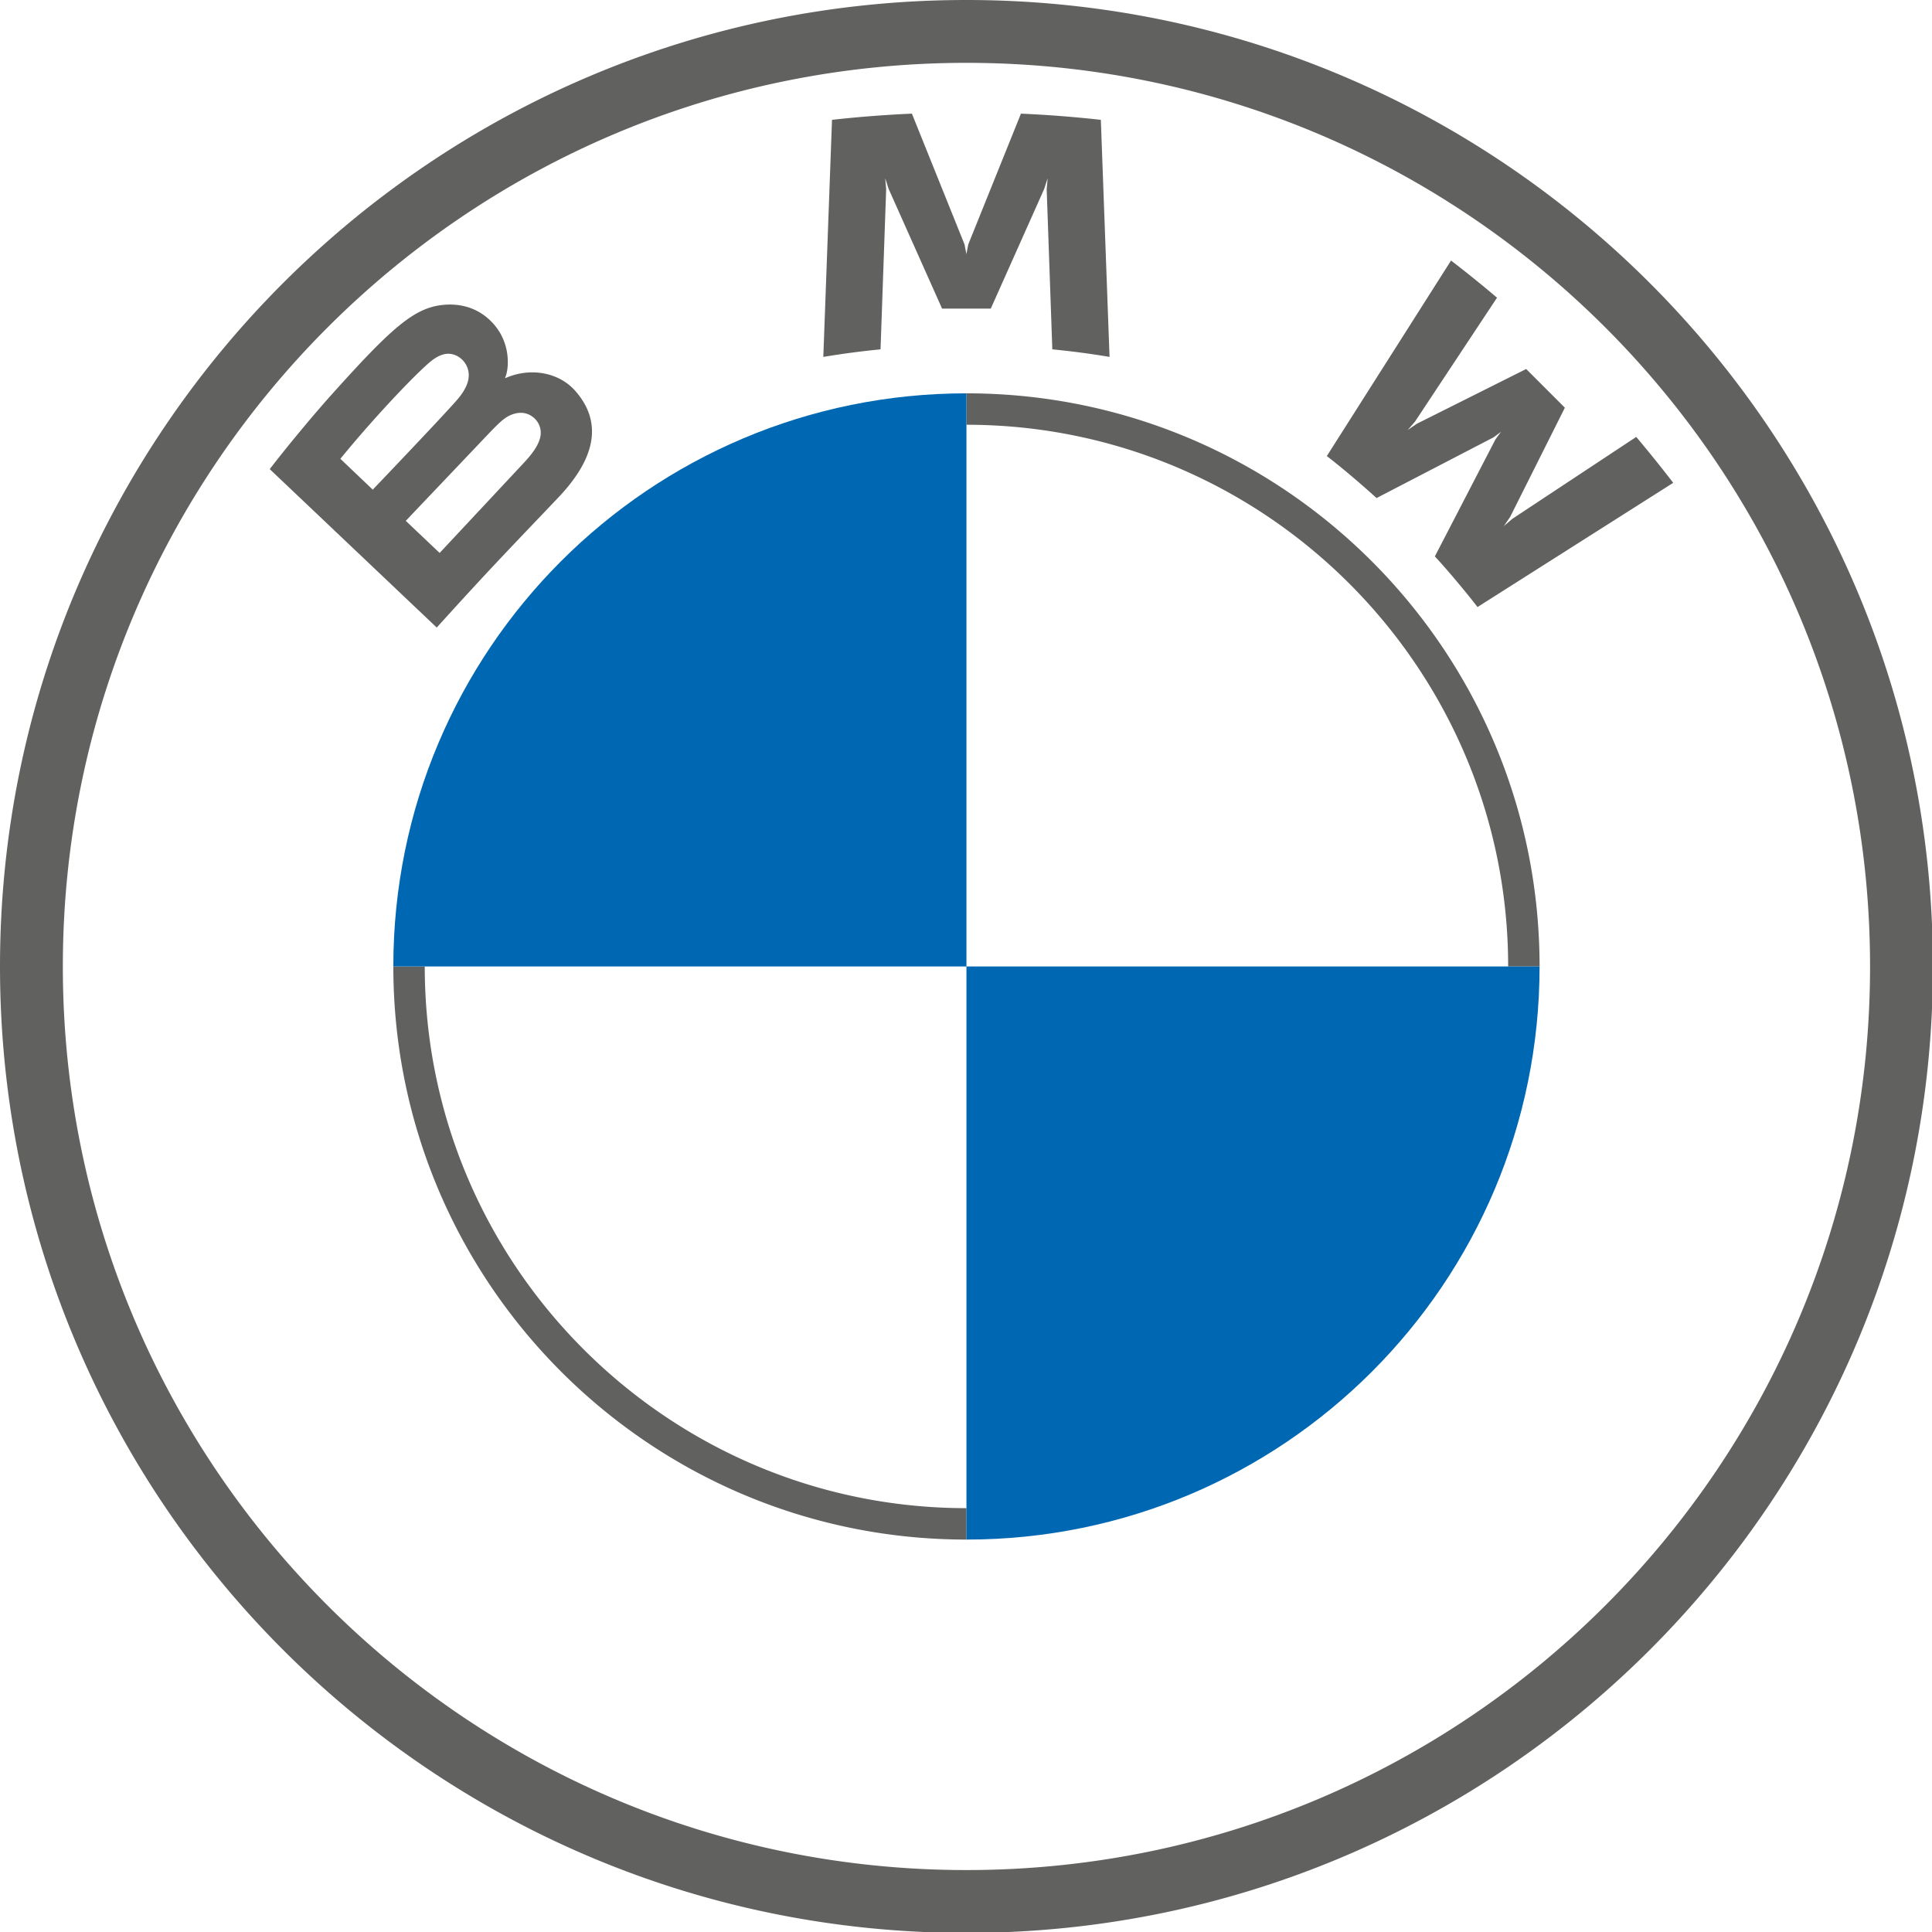
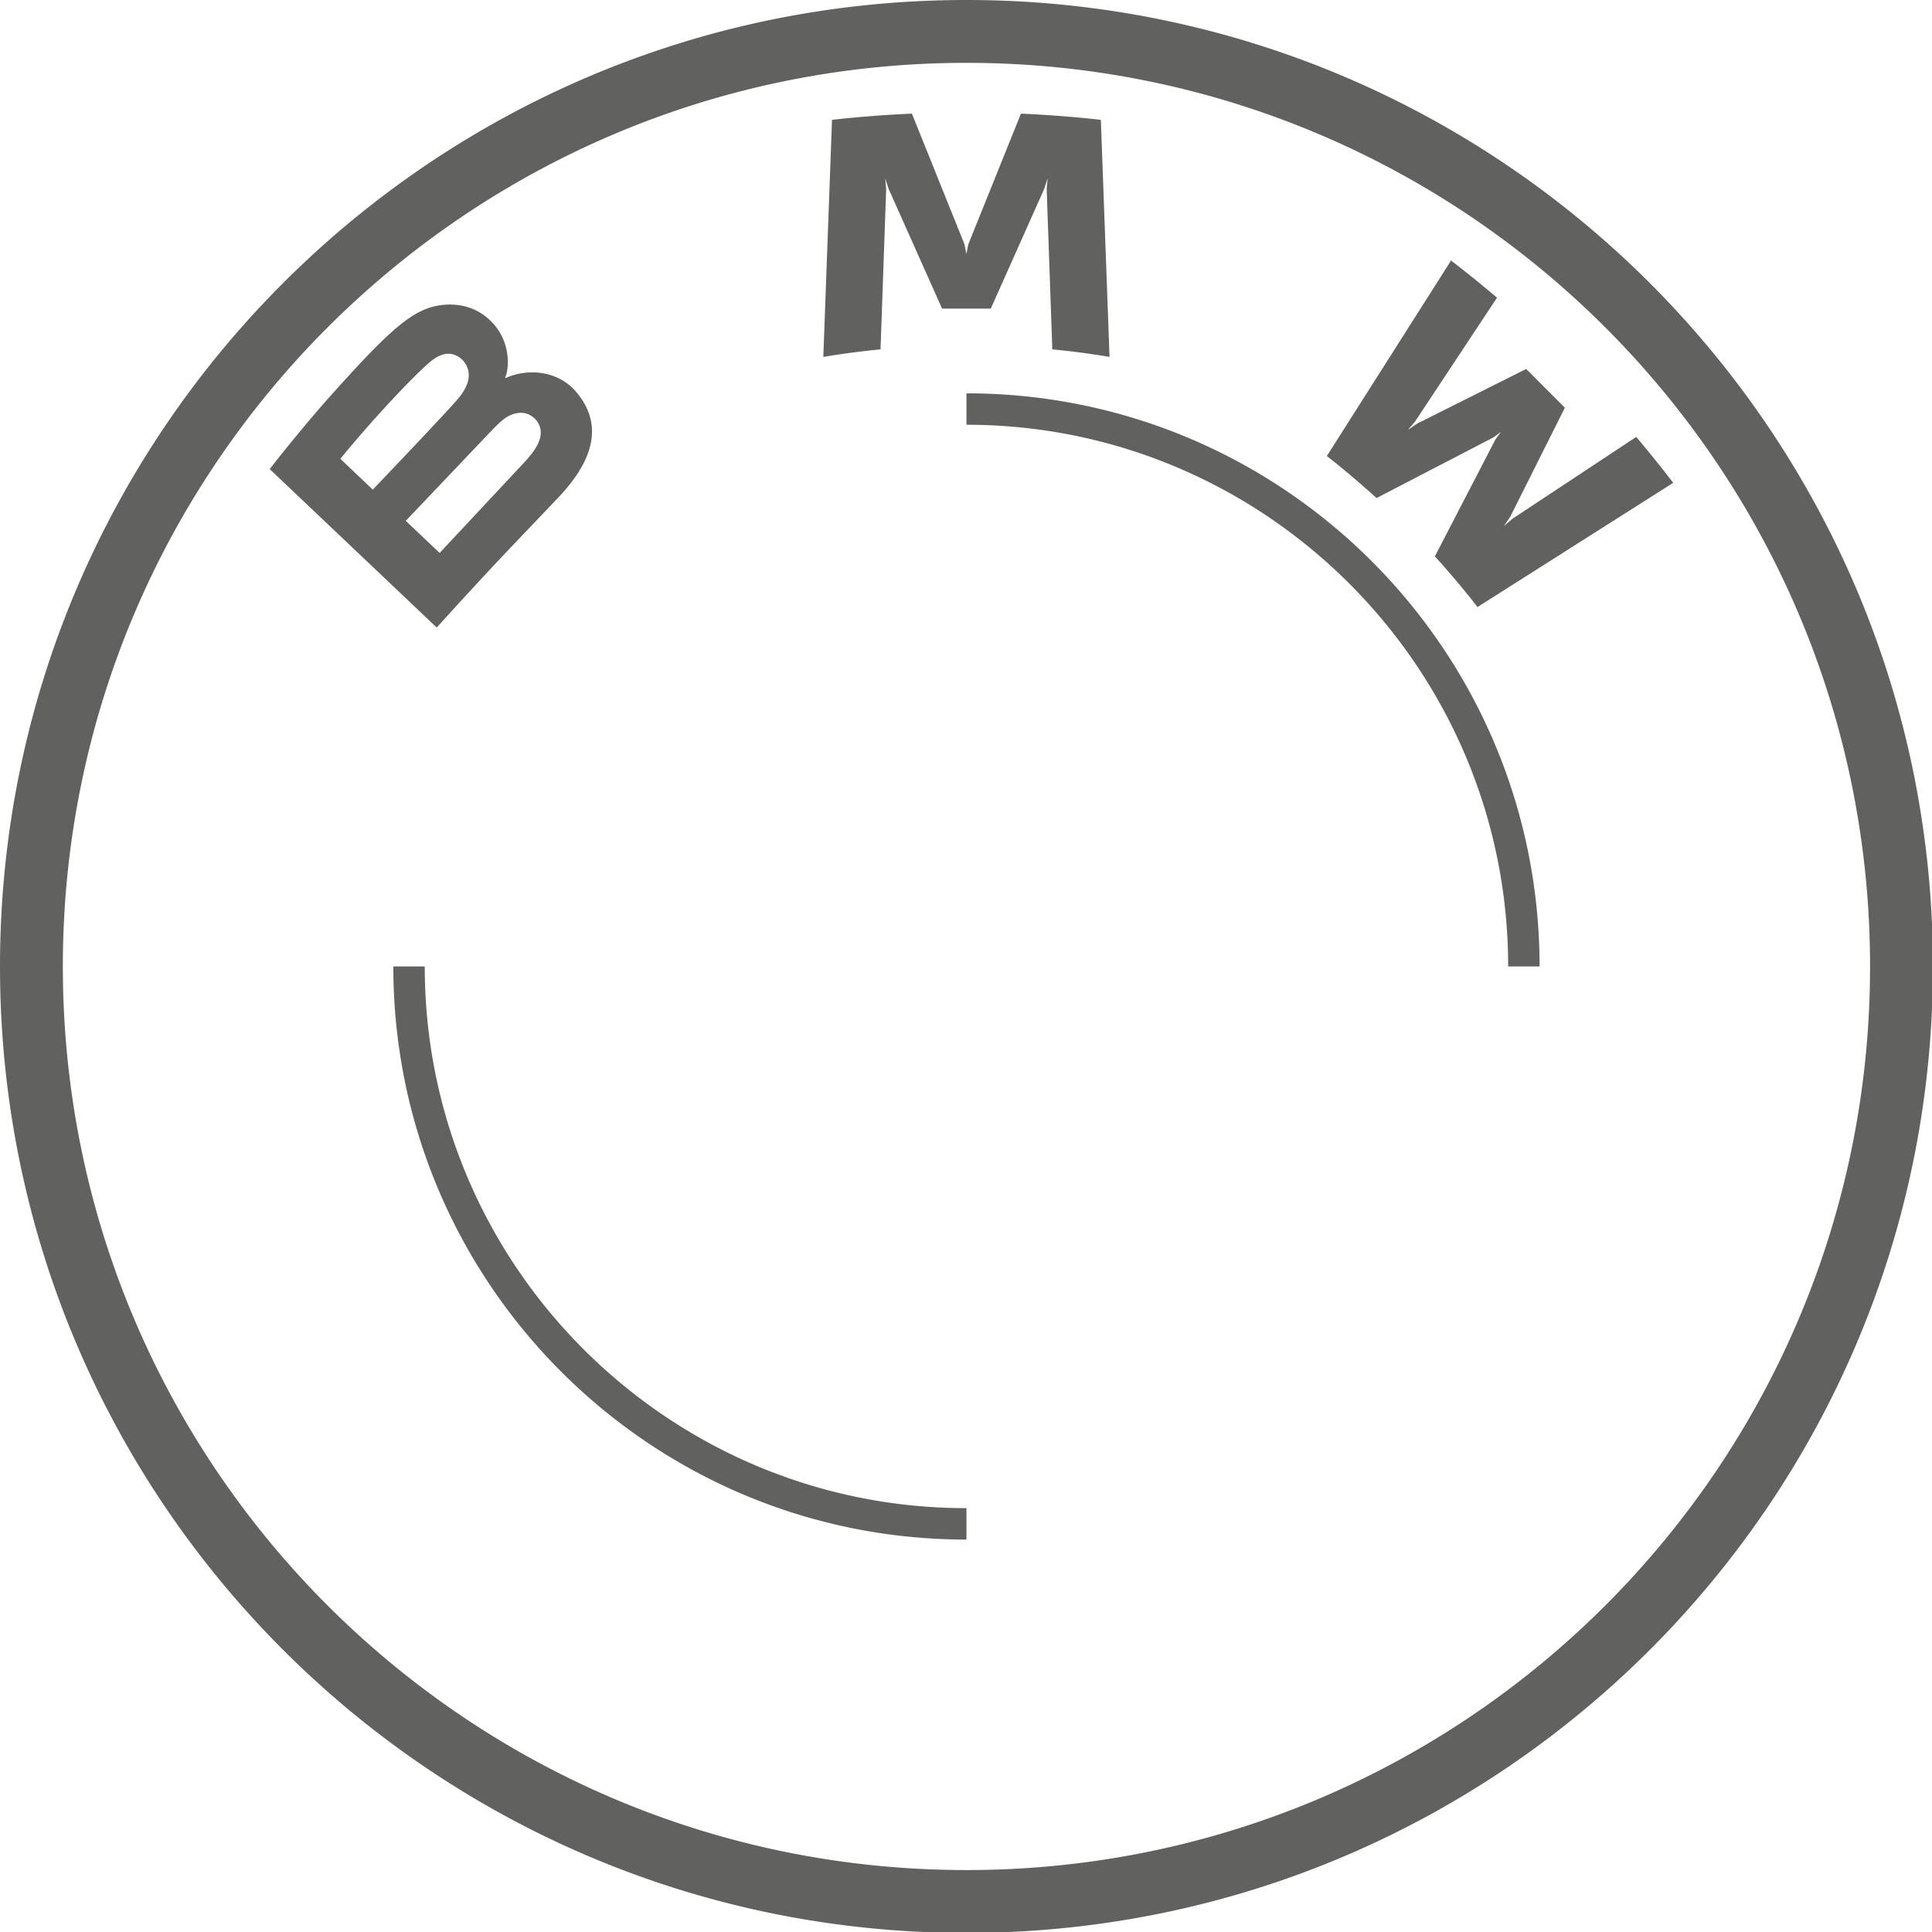
<svg xmlns="http://www.w3.org/2000/svg" width="100%" height="100%" viewBox="0 0 340 340">
  <path d="M170.08 0C76.15 0 0 76.15 0 170.08s76.15 170.08 170.08 170.08 170.08-76.15 170.08-170.08S264.01 0 170.08 0zM329.1 170.08c0 87.82-71.19 159.02-159.02 159.02S11.06 257.9 11.06 170.08 82.26 11.06 170.08 11.06 329.1 82.26 329.1 170.08zM170.08 69.22v5.53c52.56 0 95.33 42.76 95.33 95.33h5.53c0-55.7-45.16-100.86-100.86-100.86m0 196.19c-52.56 0-95.33-42.76-95.33-95.33h-5.53c0 55.7 45.16 100.86 100.86 100.86m82.43-173.02c2.31 2.48 5.64 6.48 7.51 8.91l34.44-21.86a229.09 229.09 0 0 0-6.51-8.08l-21.81 14.42-1.49 1.28 1.11-1.62 9.63-19.22-6.81-6.81-19.23 9.63-1.62 1.11 1.29-1.49 14.43-21.8c-2.54-2.16-4.98-4.14-8.09-6.54L233.5 80.26c2.77 2.13 6.42 5.26 8.75 7.39l20.58-10.68 1.32-.97-.97 1.32-10.67 20.6zm-78.15-43.61l9.41-21.08.6-1.87-.17 1.95.99 28.17a143.34 143.34 0 0 1 10.07 1.33l-1.53-41.72A208.85 208.85 0 0 0 179.67 20l-9.27 23.01-.33 1.71-.33-1.71L160.48 20a208.85 208.85 0 0 0-14.06 1.09l-1.53 41.72c3.36-.56 6.77-1.01 10.07-1.33l.99-28.17-.17-1.95.6 1.87 9.41 21.08h8.57zM98.25 87.56c5.44-5.73 8.52-12.35 3.08-18.67-2.96-3.43-7.93-4.18-12.05-2.49l-.41.16.13-.36c.61-1.63 1-6.83-3.43-10.42-2.16-1.75-4.87-2.4-7.61-2.12-5.11.52-9.04 4.01-19.74 15.94-3.23 3.6-7.93 9.28-10.75 12.96l29.39 27.88c9.74-10.78 13.71-14.79 21.39-22.88zM59.9 80.74c5.92-7.24 12.21-13.81 15.06-16.41.9-.82 1.88-1.64 3.07-1.96 1.93-.53 3.92.84 4.37 2.82.45 1.99-.8 3.88-2.19 5.44-3.13 3.53-14.61 15.54-14.61 15.54l-5.7-5.43zm11.51 10.92l14.83-15.6c1.45-1.5 2.38-2.41 3.38-2.9 1.29-.63 2.7-.76 3.96.08 1.24.83 1.81 2.26 1.5 3.68-.37 1.69-1.75 3.3-2.89 4.53L77.37 97.31l-5.96-5.65z" fill="#616160" />
-   <path d="M170.08 69.22v100.86H69.22c0-55.74 45.12-100.86 100.86-100.86zM270.94 170.08c0 55.74-45.12 100.86-100.86 100.86V170.08h100.86z" fill="#0067b2" />
</svg>